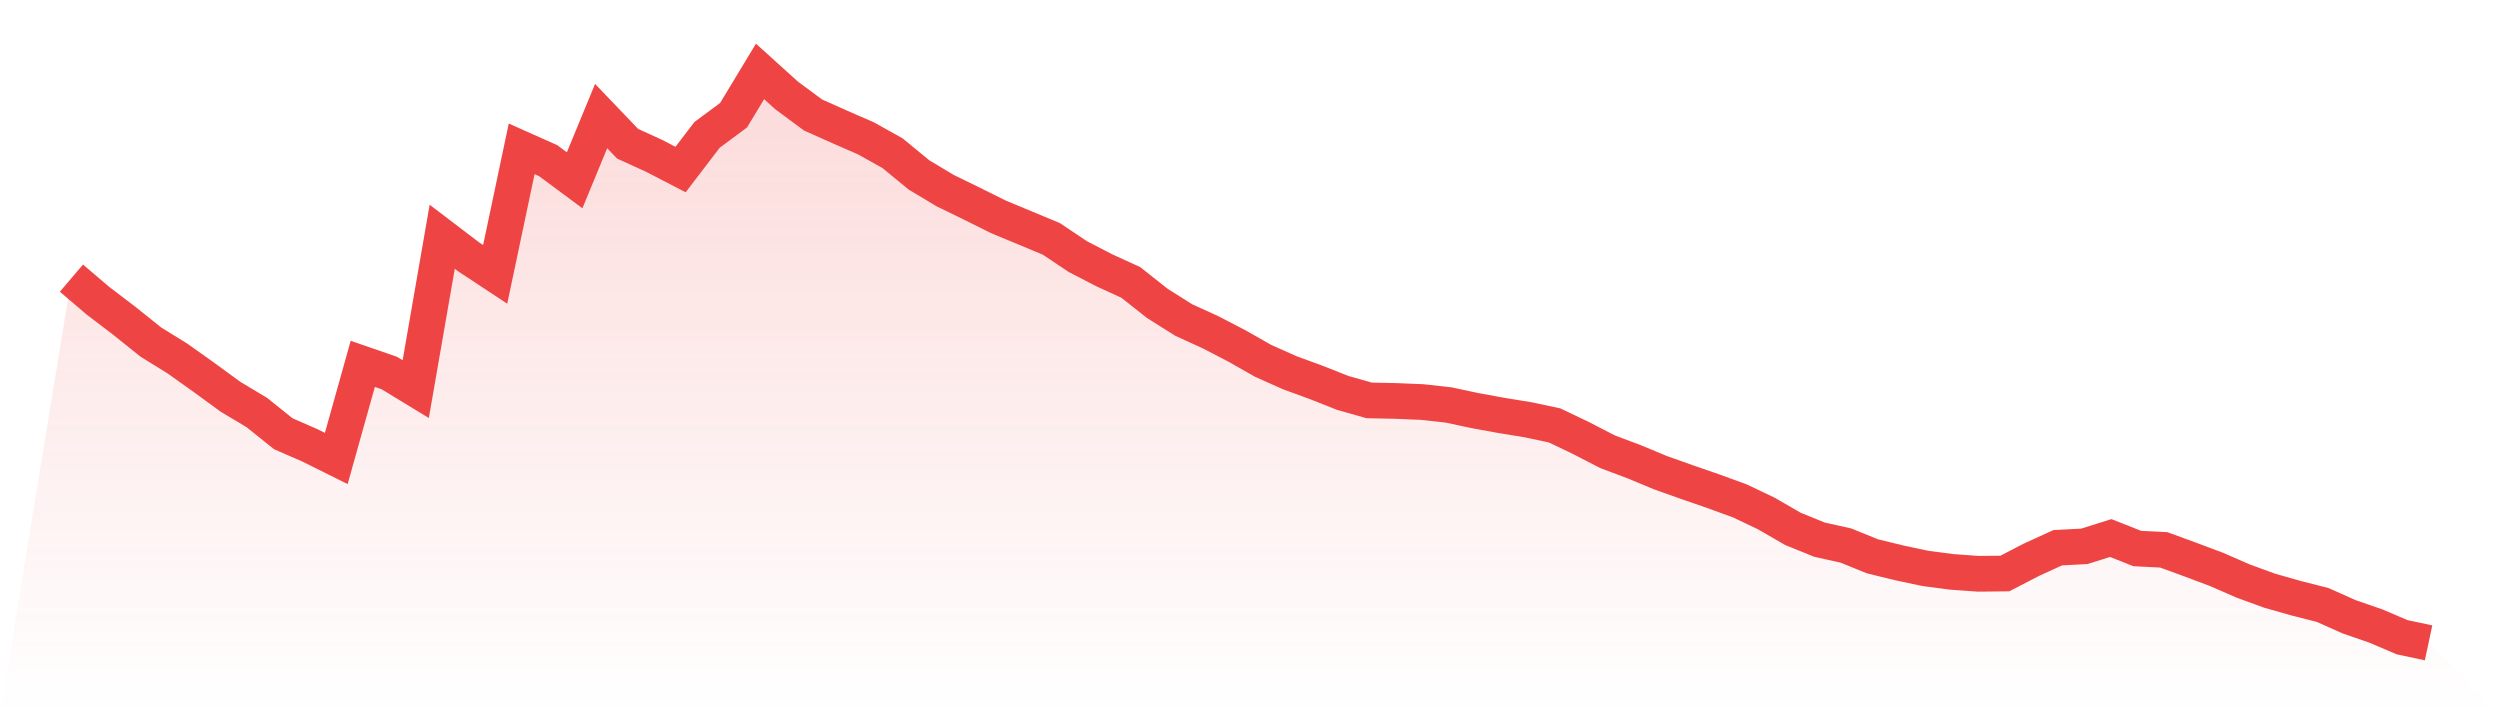
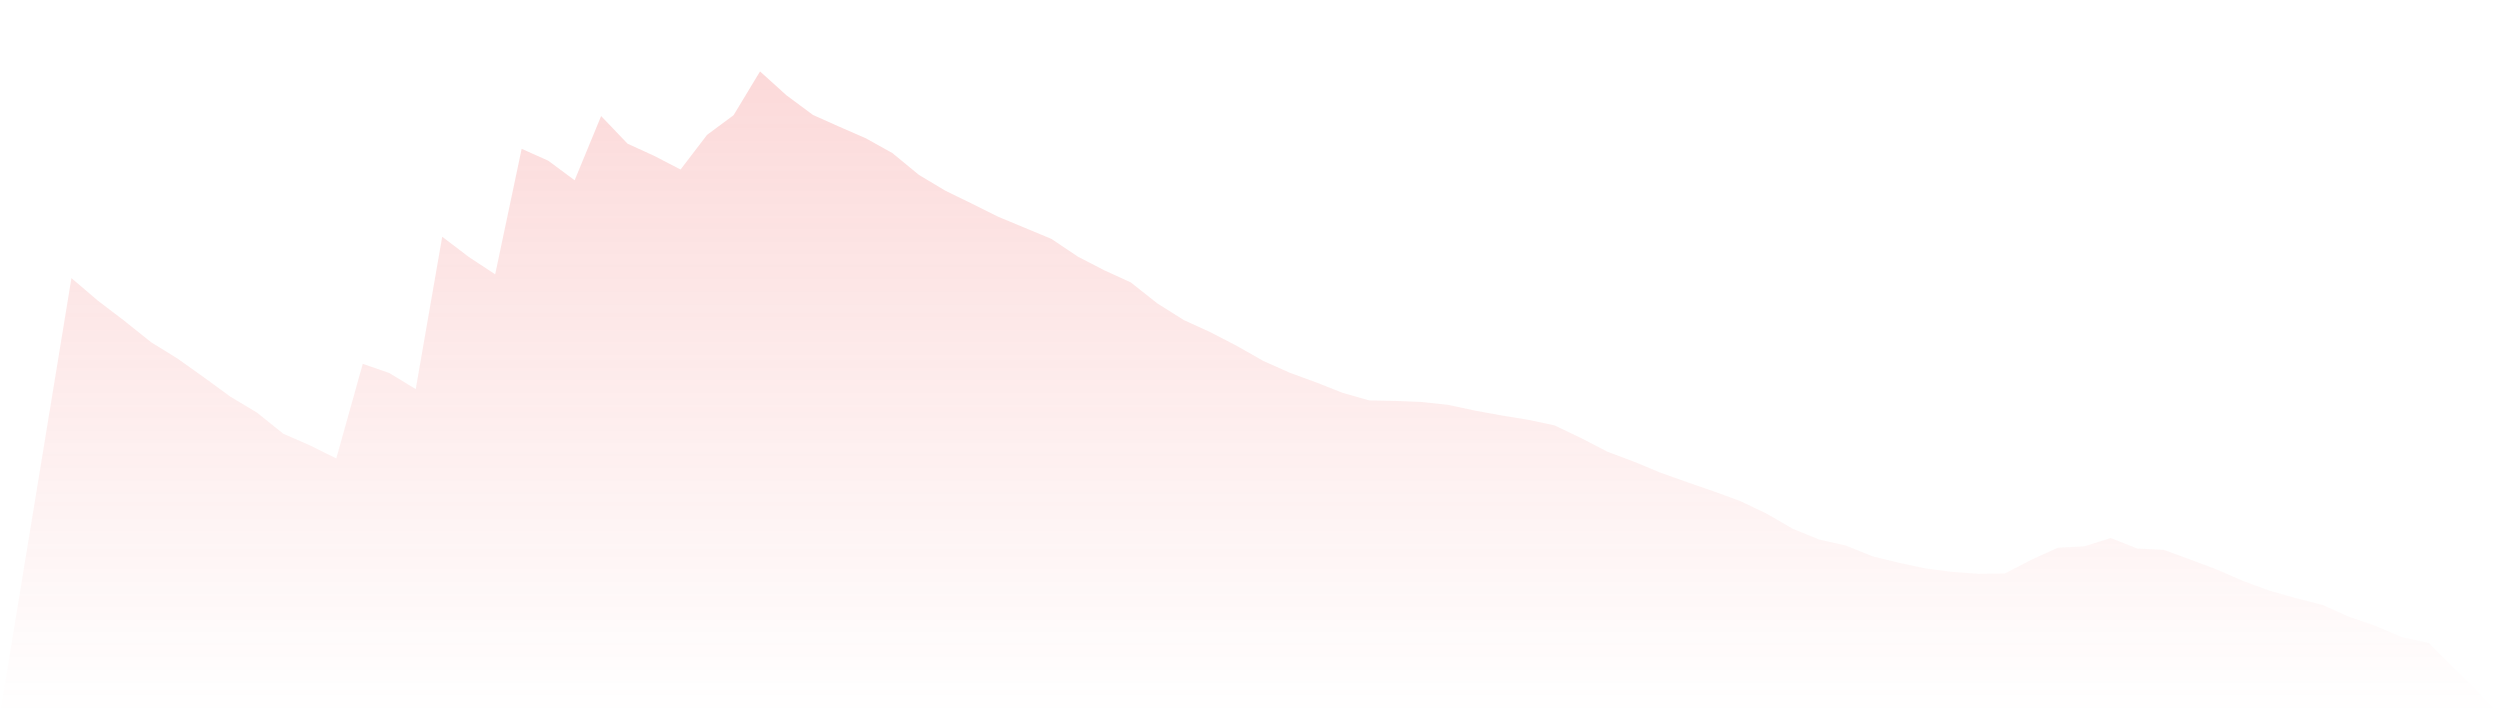
<svg xmlns="http://www.w3.org/2000/svg" viewBox="0 0 140 40">
  <defs>
    <linearGradient id="gradient" x1="0" x2="0" y1="0" y2="1">
      <stop offset="0%" stop-color="#ef4444" stop-opacity="0.2" />
      <stop offset="100%" stop-color="#ef4444" stop-opacity="0" />
    </linearGradient>
  </defs>
  <path d="M4,15.575 L4,15.575 L5.483,16.839 L6.966,17.968 L8.449,19.157 L9.933,20.075 L11.416,21.129 L12.899,22.213 L14.382,23.101 L15.865,24.29 L17.348,24.937 L18.831,25.675 L20.315,20.376 L21.798,20.888 L23.281,21.791 L24.764,13.257 L26.247,14.386 L27.73,15.364 L29.213,8.335 L30.697,8.997 L32.18,10.096 L33.663,6.499 L35.146,8.049 L36.629,8.726 L38.112,9.494 L39.596,7.552 L41.079,6.453 L42.562,4 L44.045,5.34 L45.528,6.438 L47.011,7.101 L48.494,7.748 L49.978,8.576 L51.461,9.795 L52.944,10.683 L54.427,11.405 L55.91,12.143 L57.393,12.76 L58.876,13.377 L60.36,14.371 L61.843,15.138 L63.326,15.816 L64.809,16.99 L66.292,17.923 L67.775,18.6 L69.258,19.368 L70.742,20.211 L72.225,20.873 L73.708,21.415 L75.191,22.002 L76.674,22.423 L78.157,22.453 L79.64,22.514 L81.124,22.679 L82.607,22.995 L84.09,23.266 L85.573,23.507 L87.056,23.823 L88.539,24.531 L90.022,25.298 L91.506,25.855 L92.989,26.472 L94.472,26.999 L95.955,27.511 L97.438,28.053 L98.921,28.76 L100.404,29.618 L101.888,30.22 L103.371,30.551 L104.854,31.153 L106.337,31.515 L107.82,31.831 L109.303,32.026 L110.787,32.132 L112.27,32.117 L113.753,31.349 L115.236,30.672 L116.719,30.596 L118.202,30.13 L119.685,30.717 L121.169,30.792 L122.652,31.334 L124.135,31.891 L125.618,32.538 L127.101,33.08 L128.584,33.501 L130.067,33.878 L131.551,34.54 L133.034,35.052 L134.517,35.684 L136,36 L140,40 L0,40 z" fill="url(#gradient)" />
-   <path d="M4,15.575 L4,15.575 L5.483,16.839 L6.966,17.968 L8.449,19.157 L9.933,20.075 L11.416,21.129 L12.899,22.213 L14.382,23.101 L15.865,24.29 L17.348,24.937 L18.831,25.675 L20.315,20.376 L21.798,20.888 L23.281,21.791 L24.764,13.257 L26.247,14.386 L27.73,15.364 L29.213,8.335 L30.697,8.997 L32.18,10.096 L33.663,6.499 L35.146,8.049 L36.629,8.726 L38.112,9.494 L39.596,7.552 L41.079,6.453 L42.562,4 L44.045,5.34 L45.528,6.438 L47.011,7.101 L48.494,7.748 L49.978,8.576 L51.461,9.795 L52.944,10.683 L54.427,11.405 L55.91,12.143 L57.393,12.76 L58.876,13.377 L60.36,14.371 L61.843,15.138 L63.326,15.816 L64.809,16.99 L66.292,17.923 L67.775,18.6 L69.258,19.368 L70.742,20.211 L72.225,20.873 L73.708,21.415 L75.191,22.002 L76.674,22.423 L78.157,22.453 L79.64,22.514 L81.124,22.679 L82.607,22.995 L84.09,23.266 L85.573,23.507 L87.056,23.823 L88.539,24.531 L90.022,25.298 L91.506,25.855 L92.989,26.472 L94.472,26.999 L95.955,27.511 L97.438,28.053 L98.921,28.76 L100.404,29.618 L101.888,30.22 L103.371,30.551 L104.854,31.153 L106.337,31.515 L107.82,31.831 L109.303,32.026 L110.787,32.132 L112.27,32.117 L113.753,31.349 L115.236,30.672 L116.719,30.596 L118.202,30.13 L119.685,30.717 L121.169,30.792 L122.652,31.334 L124.135,31.891 L125.618,32.538 L127.101,33.08 L128.584,33.501 L130.067,33.878 L131.551,34.54 L133.034,35.052 L134.517,35.684 L136,36" fill="none" stroke="#ef4444" stroke-width="2" />
</svg>